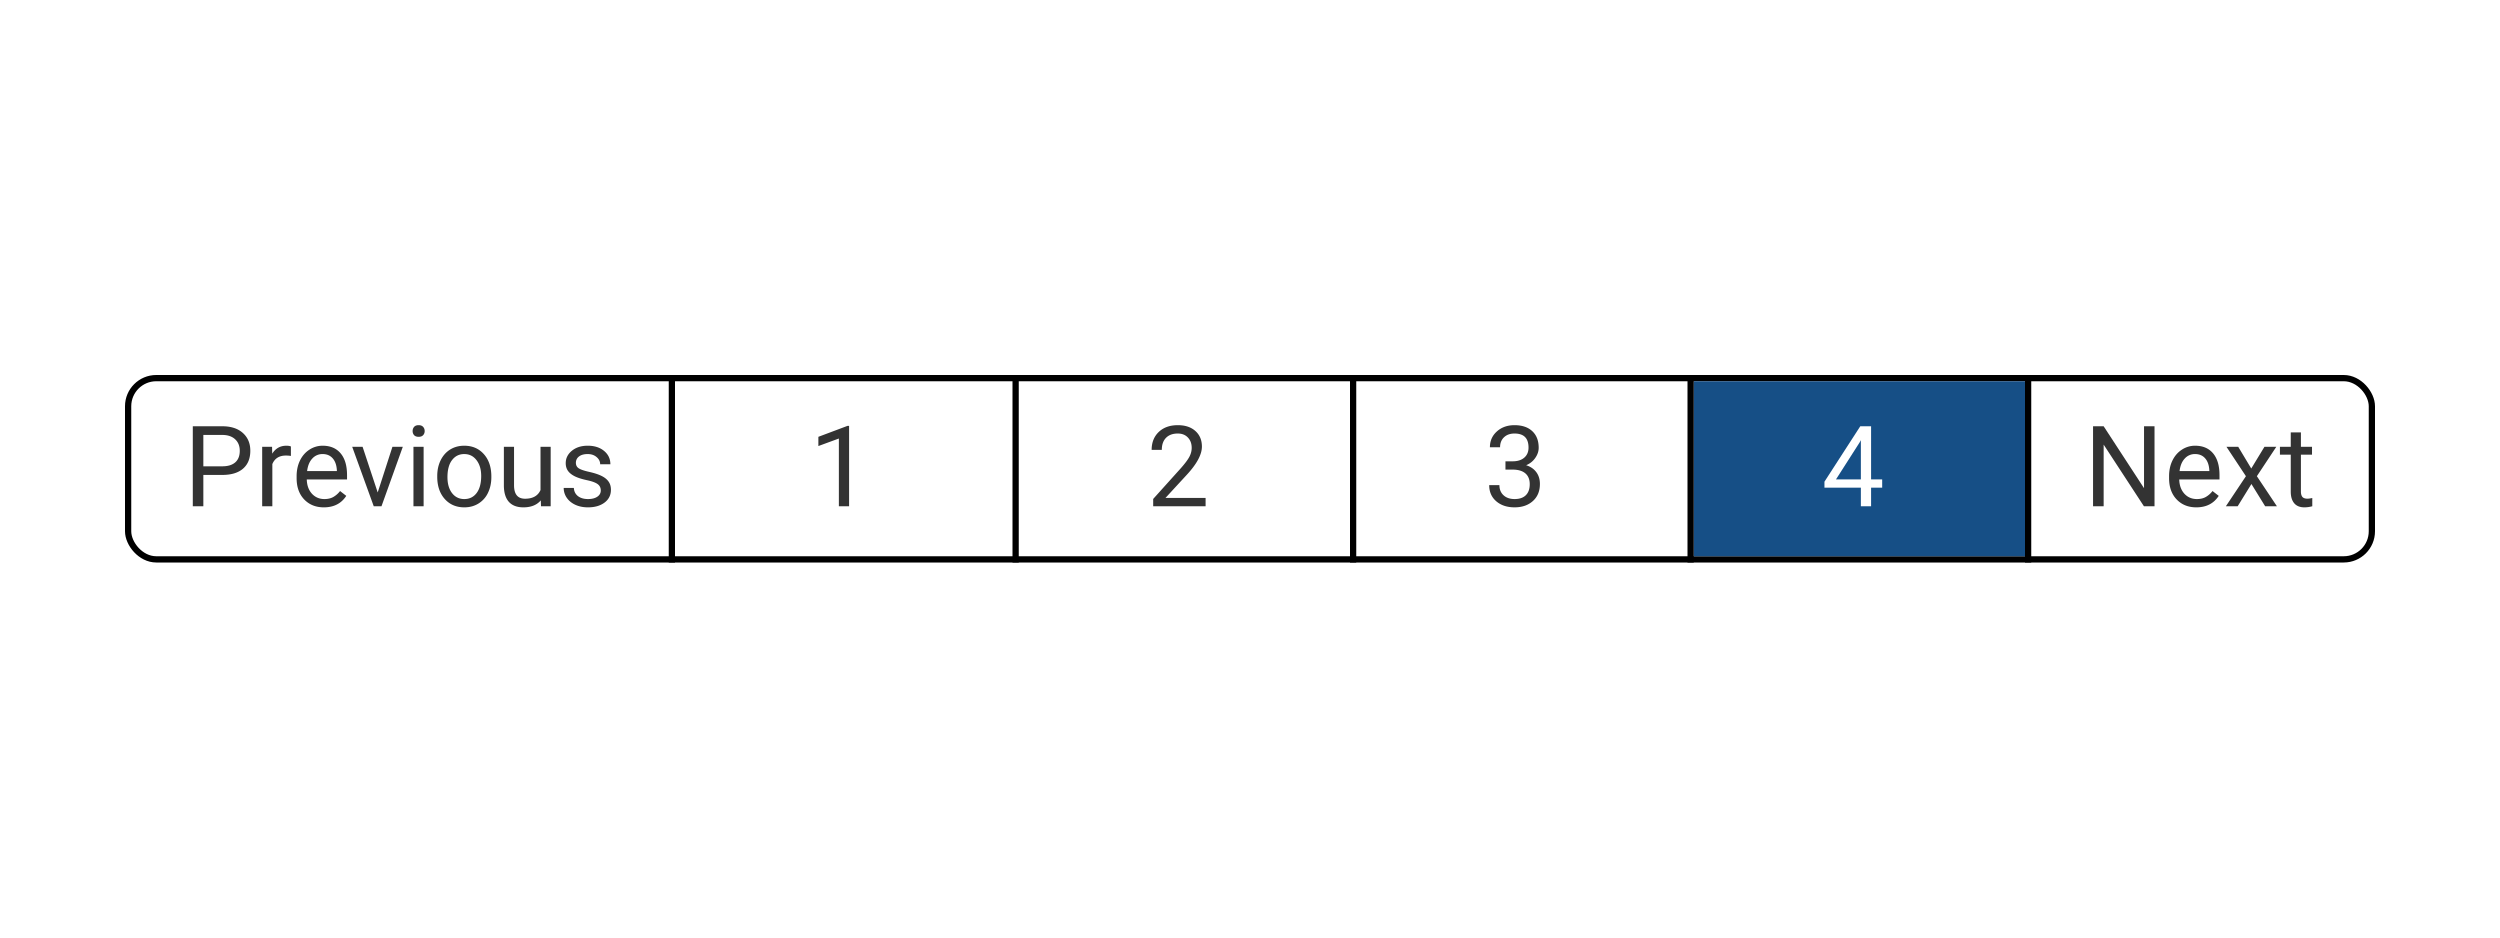
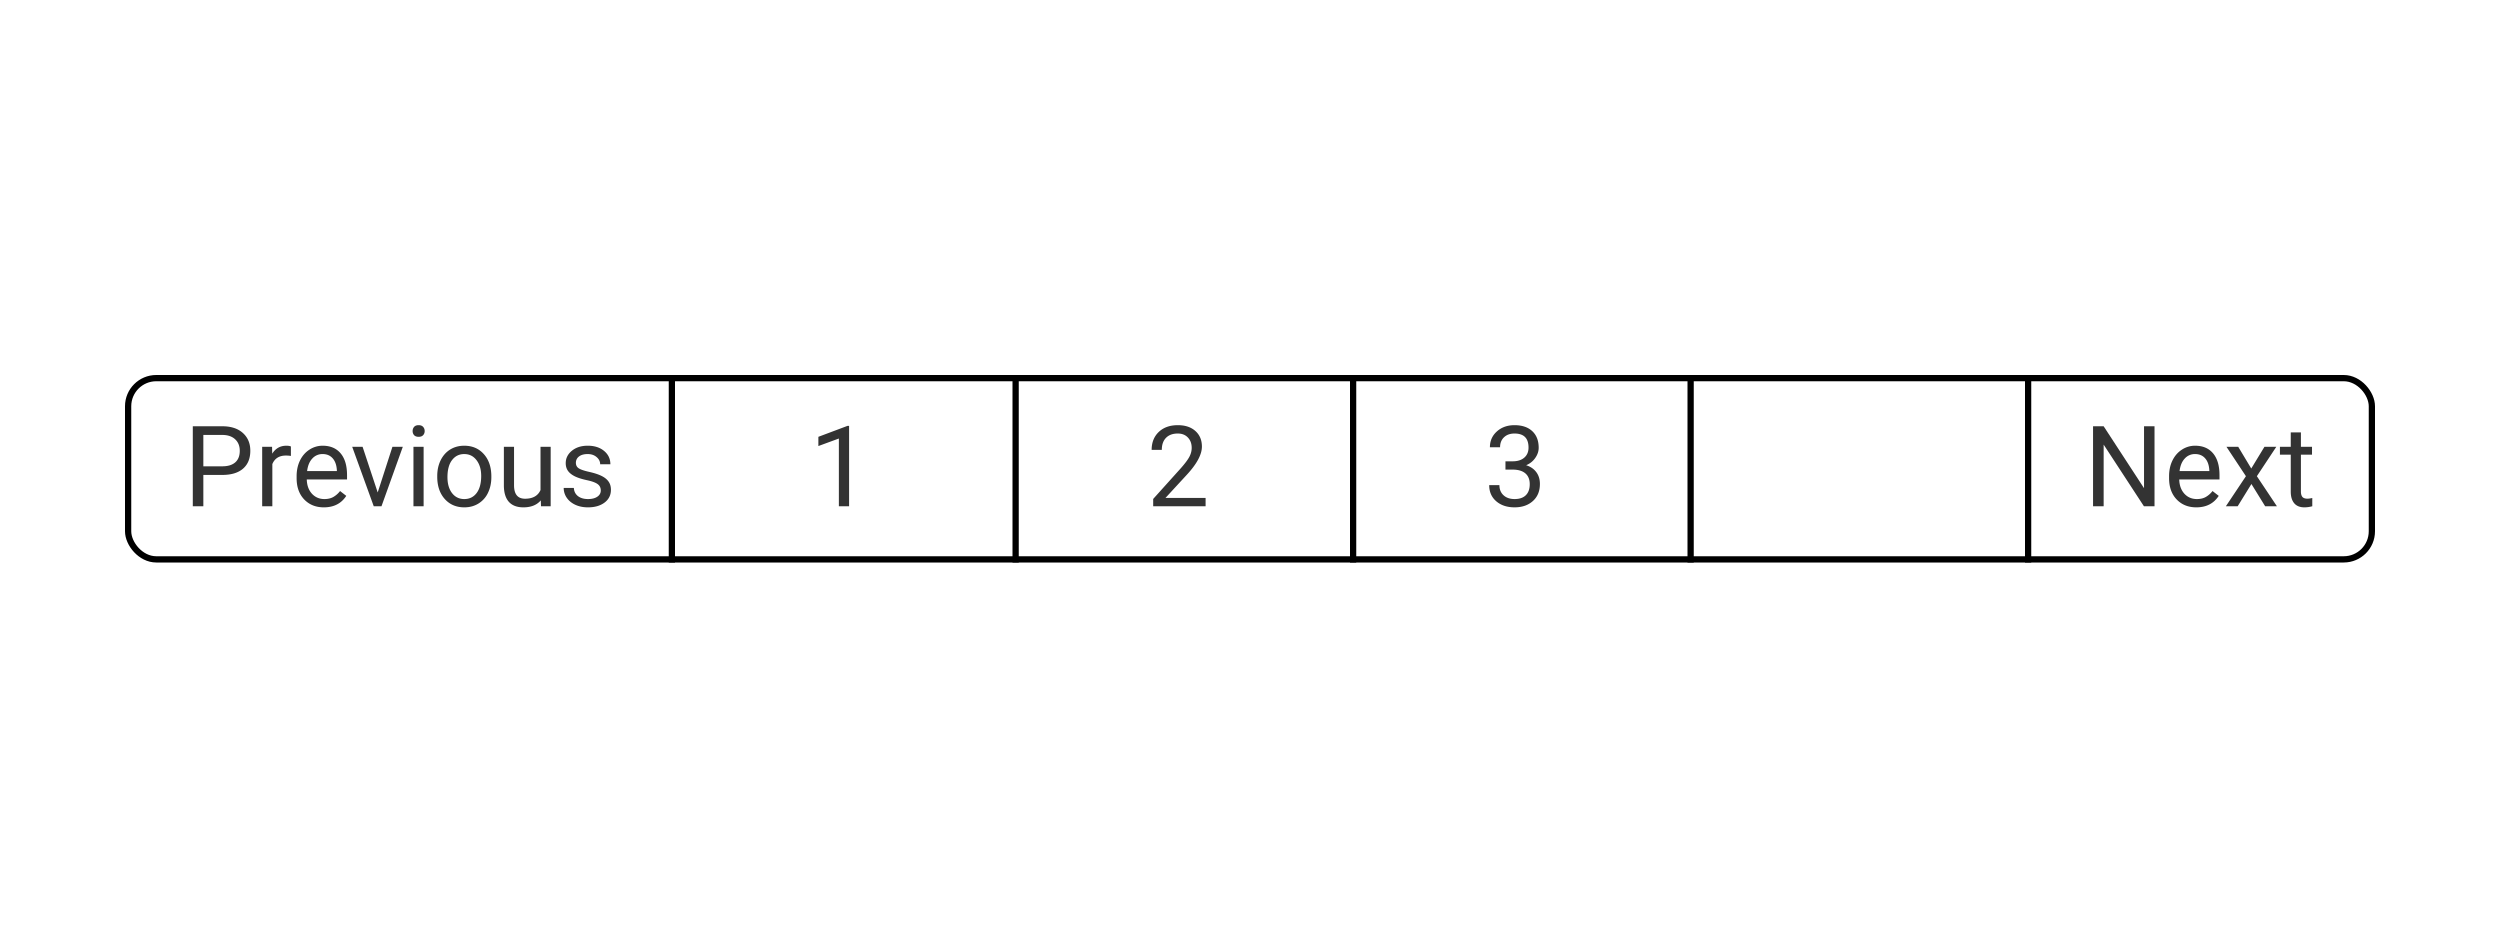
<svg xmlns="http://www.w3.org/2000/svg" fill="none" viewBox="0 0 400 150">
  <path d="M0 0h400v150H0z" fill="#fff" />
  <rect height="29" rx="4.5" stroke="#000" width="359" x="20.5" y="60.5" />
-   <path d="M271 61h53v28h-53z" fill="#164f86" />
  <path d="M107.5 60v30m55-30v30m54-30v30m54-30v30m54-30v30" stroke="#000" />
  <path d="M32.535 75.99V81h-1.687V68.203h4.72c1.4 0 2.496.358 3.287 1.072.796.715 1.195 1.661 1.195 2.84 0 1.241-.39 2.2-1.17 2.873-.773.668-1.883 1.002-3.33 1.002zm0-1.38h3.032c.903 0 1.594-.21 2.075-.633.48-.427.72-1.042.72-1.845 0-.762-.24-1.371-.72-1.828s-1.14-.695-1.978-.712h-3.129zm14.01-1.66a4.874 4.874 0 00-.8-.062c-1.066 0-1.79.454-2.17 1.362V81h-1.627v-9.51h1.582l.027 1.099c.533-.85 1.289-1.274 2.267-1.274.317 0 .557.04.72.123zm5.273 8.226c-1.289 0-2.337-.422-3.146-1.266-.809-.85-1.213-1.983-1.213-3.401v-.299c0-.943.179-1.784.536-2.522.363-.745.867-1.325 1.512-1.74a3.803 3.803 0 012.11-.633c1.236 0 2.197.407 2.882 1.221.686.815 1.028 1.98 1.028 3.498v.677h-6.442c.023.937.296 1.696.817 2.276.528.574 1.196.862 2.004.862.575 0 1.06-.118 1.46-.352a3.666 3.666 0 001.045-.932l.993.774c-.797 1.224-1.992 1.837-3.586 1.837zm-.202-8.526a2.16 2.16 0 00-1.652.721c-.445.475-.72 1.143-.826 2.004H53.9v-.123c-.046-.826-.27-1.465-.668-1.916-.398-.457-.937-.686-1.617-.686zm8.816 6.144l2.355-7.304h1.661L61.038 81h-1.24l-3.445-9.51h1.662zM67.779 81h-1.626v-9.51h1.626zm-1.757-12.032a.98.98 0 01.237-.668c.164-.182.404-.273.72-.273s.557.091.721.273.246.404.246.668a.929.929 0 01-.246.659c-.164.176-.404.264-.72.264s-.557-.088-.721-.264a.949.949 0 01-.237-.66zm3.937 7.19c0-.932.182-1.77.545-2.514.369-.745.879-1.319 1.53-1.723.656-.404 1.403-.606 2.24-.606 1.295 0 2.341.448 3.138 1.344.803.897 1.204 2.089 1.204 3.577v.115c0 .925-.178 1.757-.536 2.496a4.005 4.005 0 01-1.52 1.714c-.657.41-1.412.615-2.268.615-1.29 0-2.335-.448-3.138-1.345-.797-.896-1.195-2.083-1.195-3.56zm1.635.193c0 1.054.243 1.901.73 2.54.491.638 1.148.958 1.968.958.826 0 1.482-.323 1.969-.967.486-.65.73-1.559.73-2.725 0-1.043-.25-1.886-.748-2.531-.492-.65-1.148-.976-1.969-.976-.802 0-1.45.32-1.942.958s-.738 1.553-.738 2.743zm14.932 3.709c-.632.744-1.561 1.116-2.786 1.116-1.013 0-1.787-.293-2.32-.88-.527-.59-.794-1.464-.8-2.618V71.49h1.626v6.144c0 1.441.586 2.162 1.758 2.162 1.242 0 2.068-.463 2.478-1.389V71.49h1.626V81h-1.547zm9.598-1.582c0-.44-.167-.78-.501-1.02-.328-.246-.905-.457-1.731-.633-.82-.176-1.474-.386-1.96-.633-.48-.246-.838-.539-1.073-.878-.228-.34-.342-.745-.342-1.213 0-.78.328-1.439.984-1.978.662-.539 1.506-.808 2.531-.808 1.078 0 1.951.278 2.62.834.673.557 1.01 1.269 1.01 2.136h-1.635c0-.445-.19-.829-.57-1.151-.376-.322-.85-.484-1.425-.484-.592 0-1.054.13-1.388.387a1.217 1.217 0 00-.501 1.01c0 .393.155.69.465.889.31.199.87.39 1.68.57.814.183 1.473.4 1.977.651.504.252.876.557 1.116.914.246.352.369.783.369 1.292 0 .85-.34 1.533-1.02 2.048-.68.51-1.561.765-2.645.765-.762 0-1.436-.135-2.021-.404-.586-.27-1.046-.645-1.38-1.125a2.76 2.76 0 01-.493-1.574h1.626c.03.545.247.979.65 1.301.41.316.95.475 1.618.475.615 0 1.107-.123 1.477-.37.375-.251.562-.585.562-1.001zM135.854 81h-1.635V70.163l-3.279 1.204v-1.476l4.659-1.75h.255zm57.041 0h-8.385v-1.169l4.429-4.922c.657-.744 1.108-1.347 1.354-1.81.252-.47.378-.952.378-1.45 0-.668-.202-1.216-.607-1.644-.404-.428-.943-.642-1.617-.642-.808 0-1.438.232-1.889.695-.446.457-.668 1.095-.668 1.916h-1.626c0-1.178.378-2.13 1.133-2.857.762-.726 1.779-1.09 3.05-1.09 1.19 0 2.13.314 2.822.94.691.622 1.037 1.451 1.037 2.488 0 1.26-.803 2.76-2.409 4.5l-3.427 3.718h6.425zm47.979-7.19h1.222c.767-.011 1.371-.213 1.81-.606.44-.392.659-.923.659-1.59 0-1.5-.747-2.25-2.241-2.25-.703 0-1.265.201-1.687.606-.416.398-.624.928-.624 1.59h-1.626c0-1.013.369-1.854 1.107-2.522.744-.674 1.688-1.01 2.83-1.01 1.207 0 2.154.319 2.839.957.686.639 1.028 1.527 1.028 2.663 0 .557-.181 1.096-.545 1.618a3.232 3.232 0 01-1.467 1.169c.703.222 1.245.591 1.626 1.107.386.516.58 1.145.58 1.89 0 1.148-.375 2.06-1.125 2.733-.75.674-1.726 1.01-2.927 1.01s-2.18-.324-2.936-.975c-.75-.65-1.125-1.509-1.125-2.575h1.635c0 .674.22 1.213.659 1.617.44.404 1.029.607 1.767.607.785 0 1.386-.205 1.802-.616s.624-.999.624-1.766c0-.744-.229-1.316-.686-1.714-.457-.399-1.116-.604-1.977-.615h-1.222z" fill="#333" />
-   <path d="M299.374 76.702h1.775v1.327h-1.775V81h-1.635v-2.97h-5.827v-.959l5.731-8.868h1.731zm-5.616 0h3.981v-6.275l-.193.351z" fill="#fff" />
  <path d="M344.723 81h-1.697l-6.442-9.861V81h-1.696V68.203h1.696l6.46 9.905v-9.905h1.679zm6.688.176c-1.289 0-2.338-.422-3.146-1.266-.809-.85-1.213-1.983-1.213-3.401v-.299c0-.943.178-1.784.536-2.522.363-.745.867-1.325 1.512-1.74a3.8 3.8 0 012.109-.633c1.236 0 2.197.407 2.883 1.221.685.815 1.028 1.98 1.028 3.498v.677h-6.442c.023.937.296 1.696.817 2.276.527.574 1.195.862 2.004.862.574 0 1.061-.118 1.459-.352a3.675 3.675 0 001.046-.932l.993.774c-.797 1.224-1.992 1.837-3.586 1.837zm-.202-8.526a2.16 2.16 0 00-1.652.721c-.446.475-.721 1.143-.827 2.004h4.764v-.123c-.047-.826-.269-1.465-.668-1.916-.398-.457-.937-.686-1.617-.686zm8.991 2.312l2.11-3.472h1.898l-3.111 4.702L364.305 81h-1.881l-2.197-3.56-2.198 3.56h-1.889l3.208-4.808-3.112-4.702h1.881zm7.946-5.775v2.303h1.775v1.257h-1.775v5.897c0 .381.079.668.237.862.158.187.428.281.808.281.188 0 .446-.035.774-.105V81a4.716 4.716 0 01-1.248.176c-.727 0-1.275-.22-1.644-.66s-.553-1.063-.553-1.872v-5.897h-1.732V71.49h1.732v-2.303z" fill="#333" />
</svg>